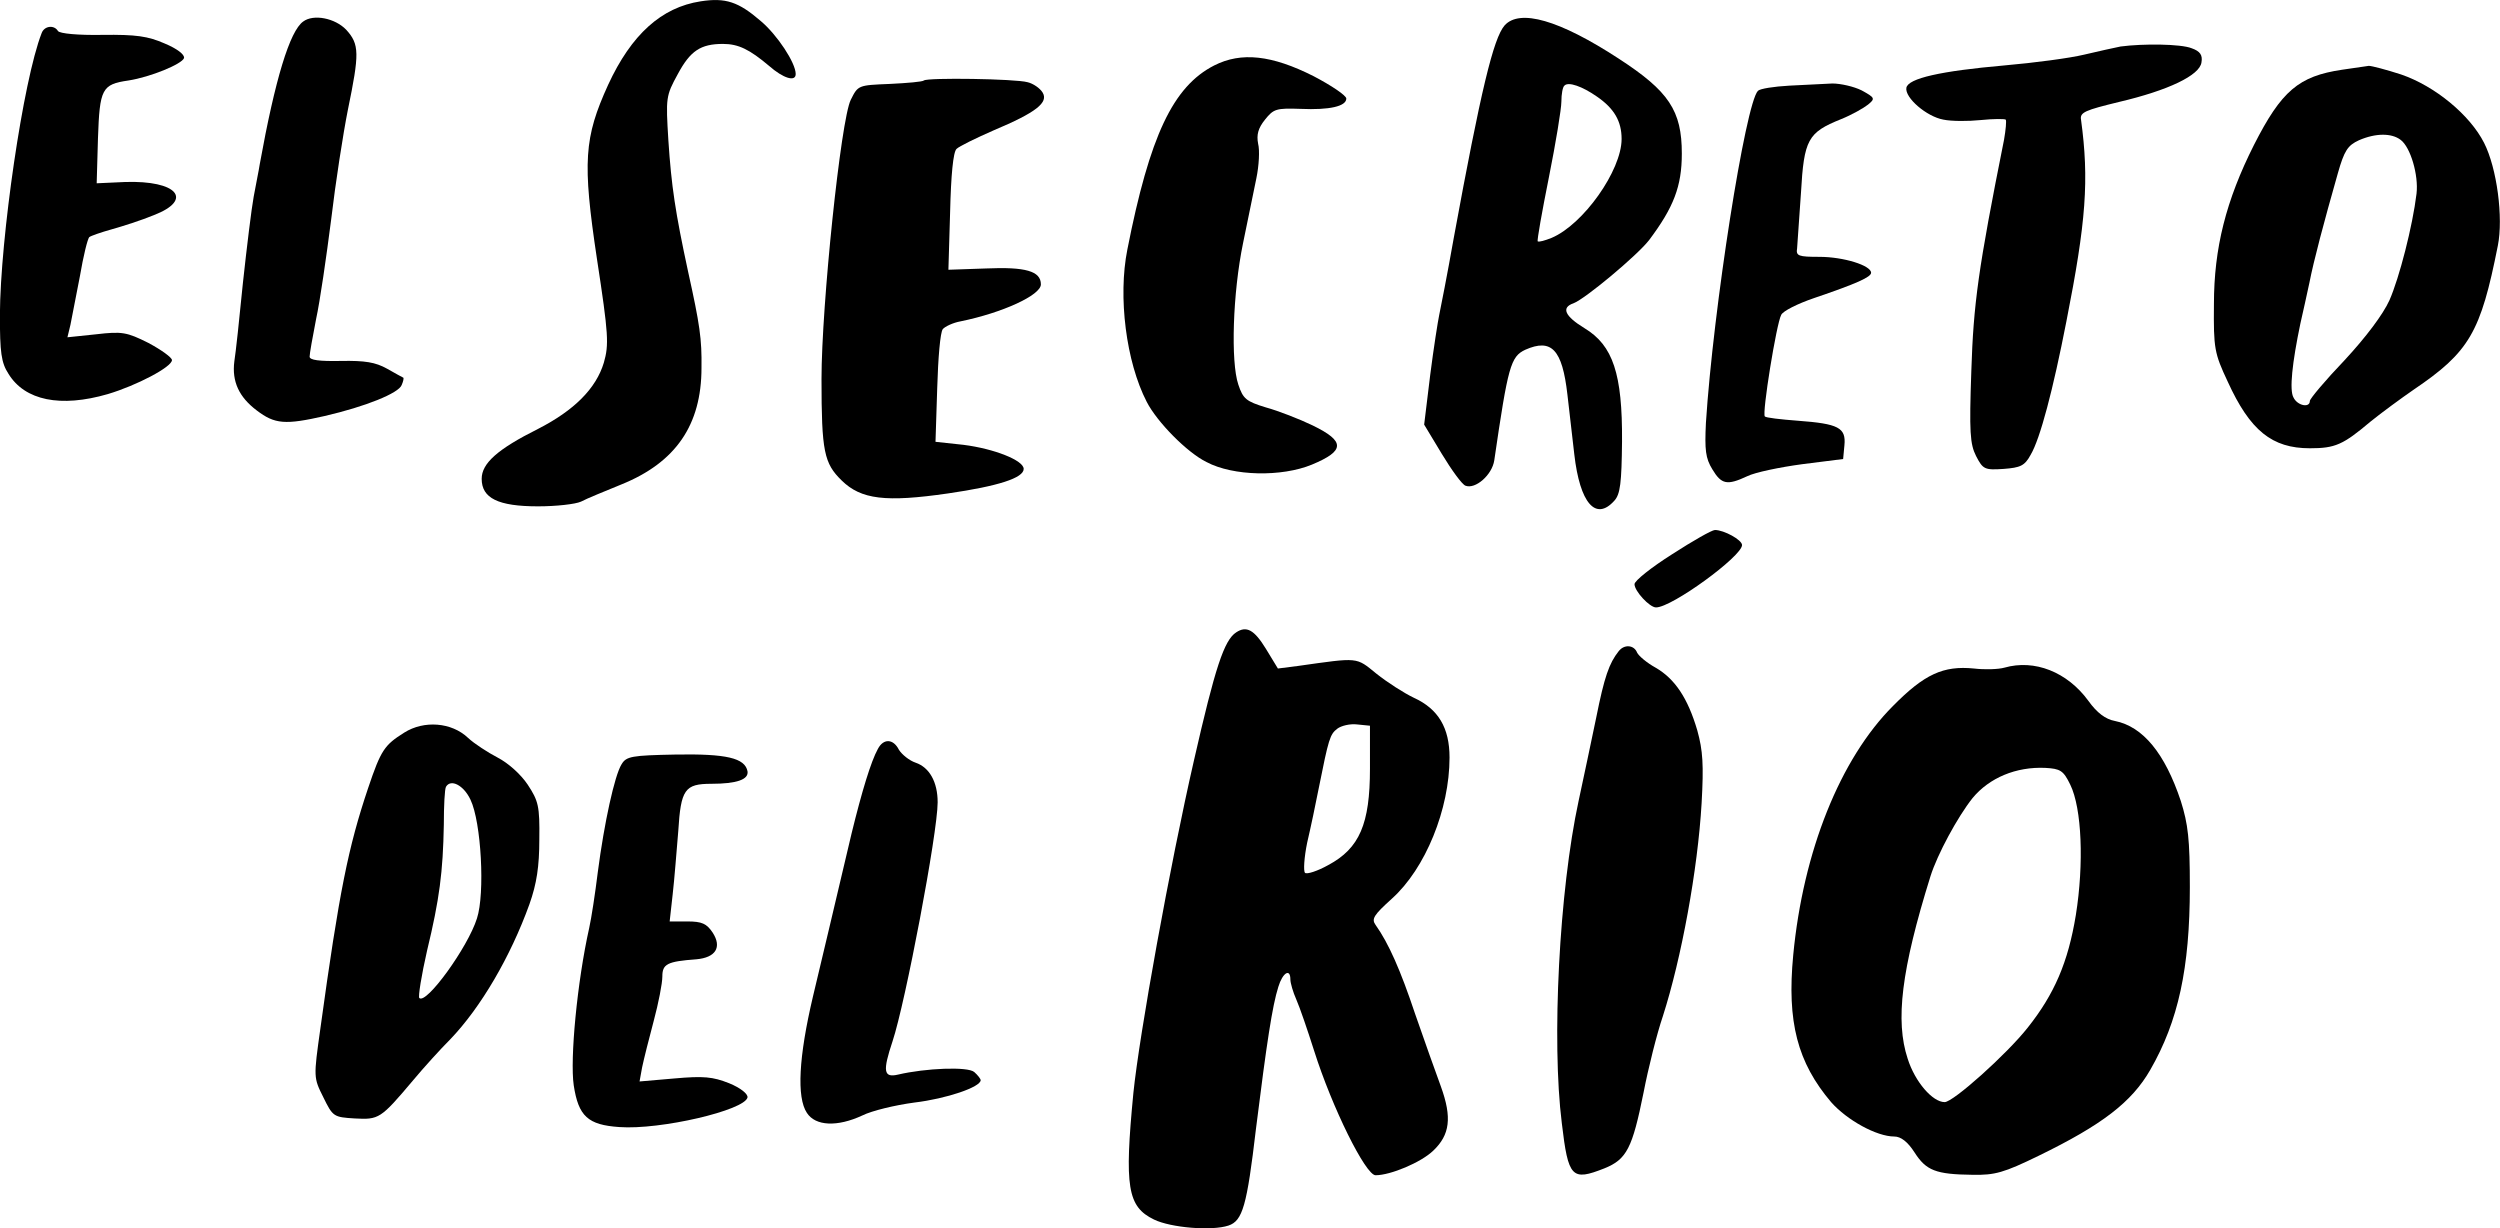
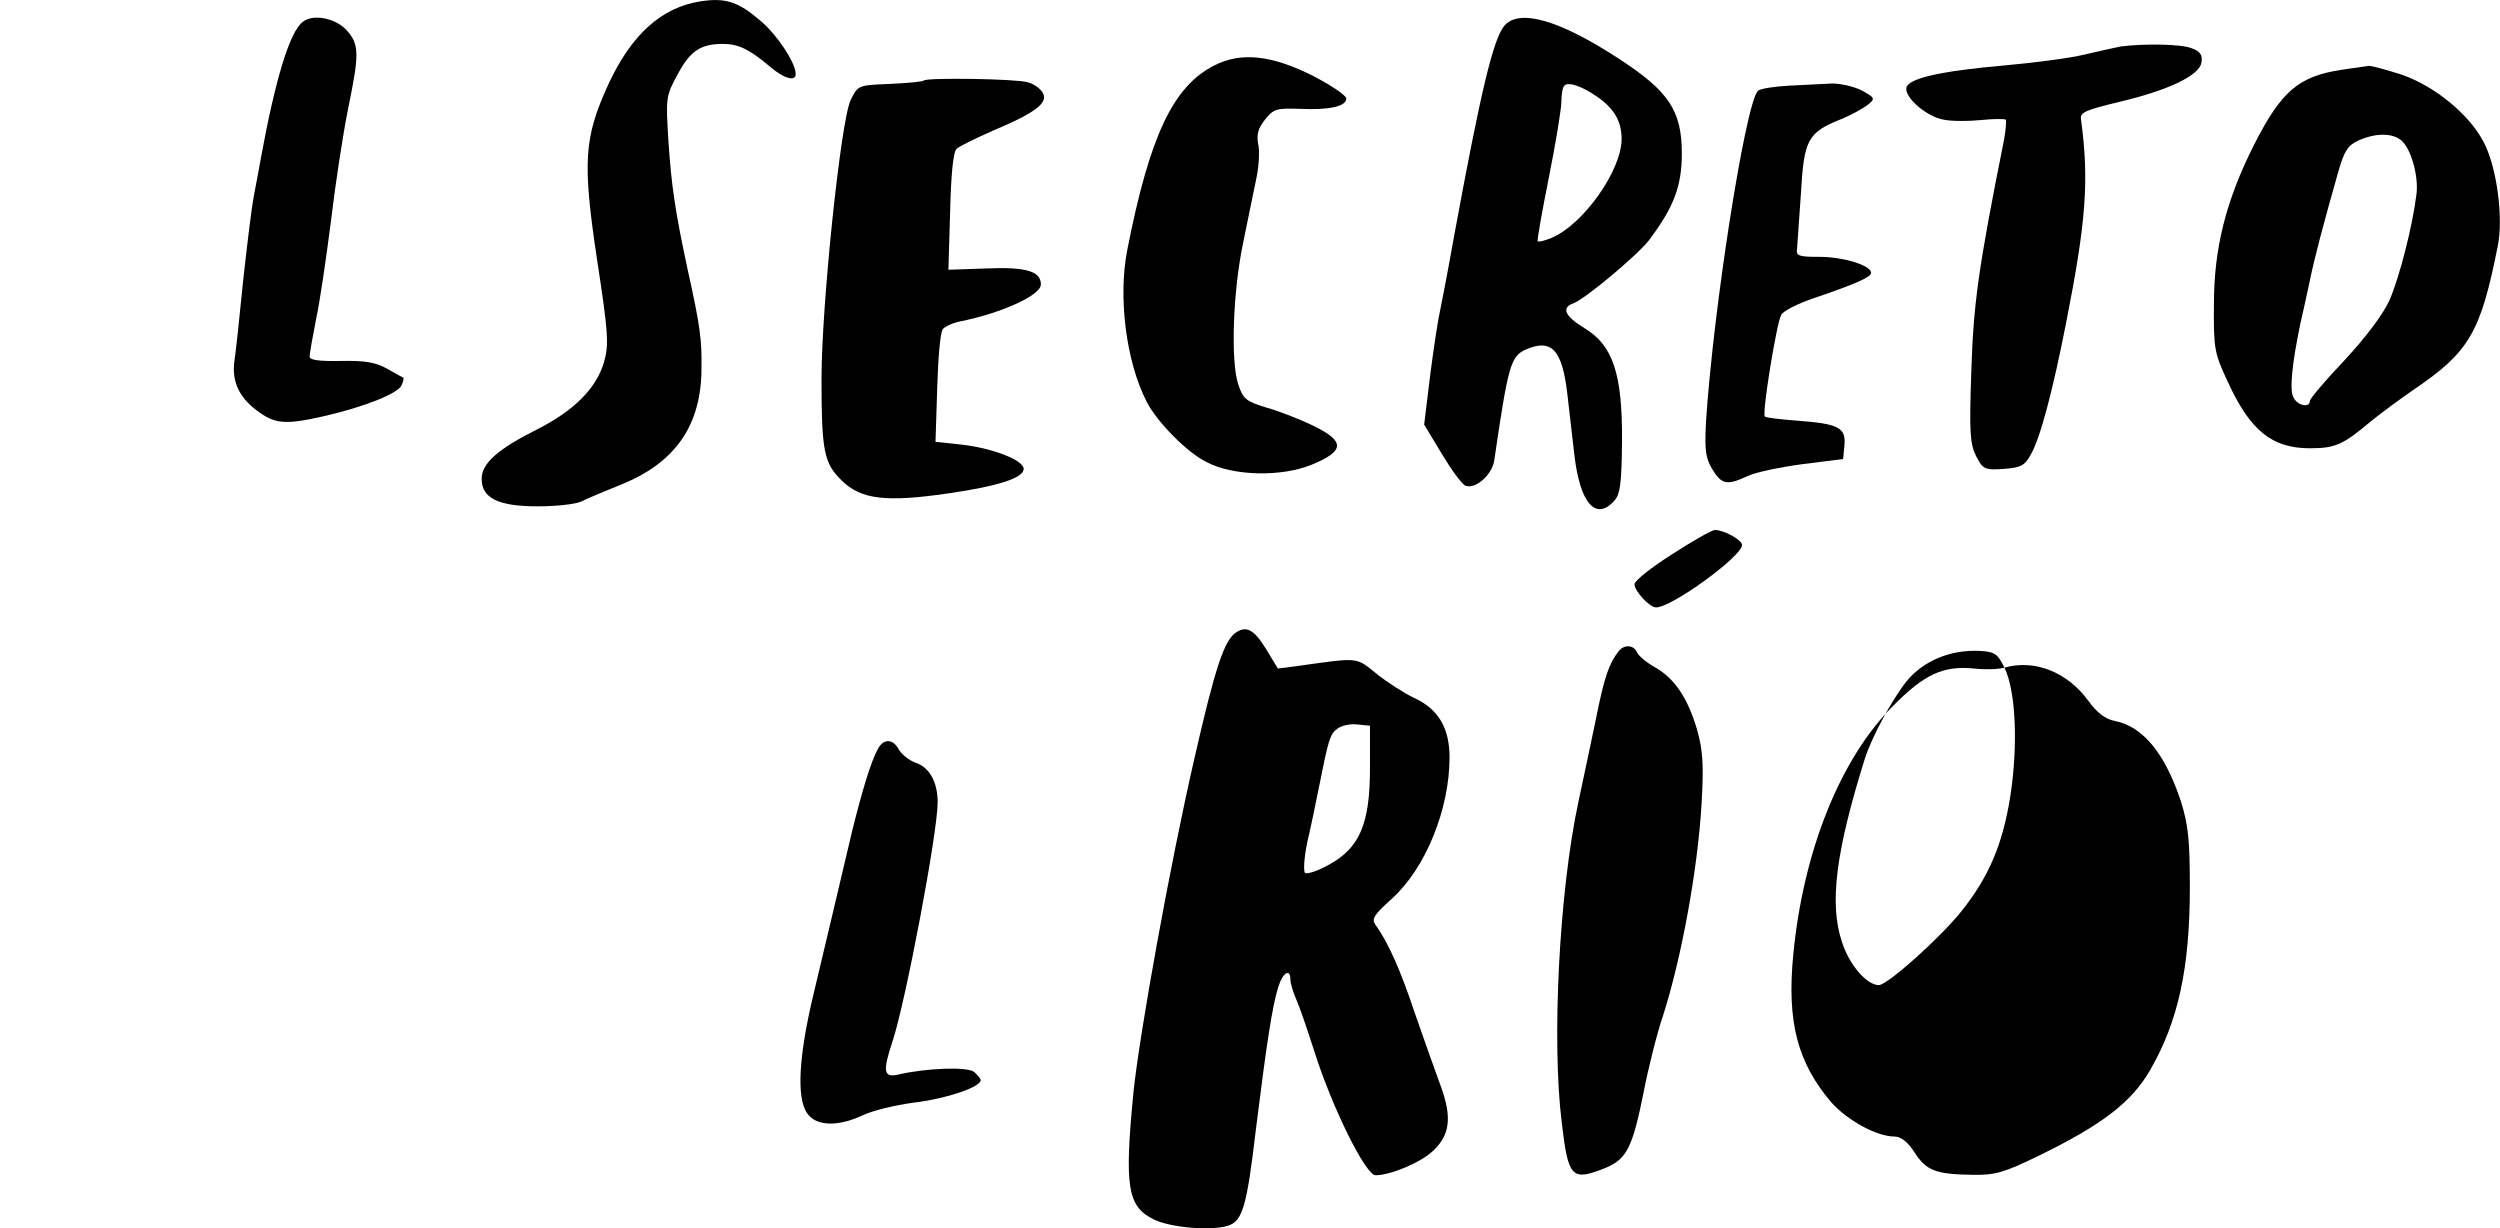
<svg xmlns="http://www.w3.org/2000/svg" version="1.0" width="1500" height="736.97" viewBox="0 0 581.179 285.54" preserveAspectRatio="xMidYMid meet">
  <SCRIPT id="allow-copy_script" />
  <g transform="translate(-17.023,308.209) scale(0.1,-0.1)" fill="#000000" stroke="none">
    <path d="M1799 3079 c-91 -14 -161 -77 -215 -194 -56 -123 -60 -179 -26 -405 27 -176 28 -199 16 -241 -18 -60 -69 -111 -153 -154 -94 -47 -131 -80 -131 -116 0 -45 38 -64 131 -64 42 0 87 5 100 11 13 7 55 24 94 40 126 51 186 138 186 271 1 67 -4 101 -31 223 -30 139 -39 200 -46 306 -6 99 -6 103 22 154 29 54 53 70 105 70 36 0 62 -13 107 -51 33 -29 62 -38 62 -19 0 26 -43 91 -81 123 -52 45 -82 55 -140 46z" />
    <path d="M875 3032 c-31 -22 -65 -133 -101 -332 -2 -14 -9 -47 -14 -75 -5 -27 -16 -117 -25 -200 -8 -82 -17 -165 -20 -183 -6 -47 11 -83 52 -114 42 -32 66 -34 158 -13 95 22 172 53 179 72 4 9 5 16 4 17 -2 1 -19 10 -38 21 -27 15 -51 19 -107 18 -51 -1 -73 2 -73 10 0 7 7 46 15 87 9 41 24 145 35 231 10 85 28 201 39 256 27 131 27 152 -4 186 -26 27 -76 37 -100 19z" />
    <path d="M3668 3023 c-26 -30 -55 -150 -118 -493 -15 -85 -31 -166 -34 -180 -3 -14 -13 -77 -21 -140 l-14 -115 41 -68 c23 -38 47 -71 55 -74 23 -9 62 25 67 59 32 219 38 241 72 257 61 27 86 1 98 -104 4 -33 11 -95 16 -139 13 -114 50 -156 93 -108 14 15 17 42 18 138 1 157 -21 223 -87 263 -46 28 -55 48 -26 58 27 10 148 111 176 147 57 76 76 125 76 201 0 100 -30 145 -147 221 -138 90 -230 116 -265 77z m214 -165 c41 -28 58 -58 58 -99 0 -73 -89 -199 -163 -230 -15 -6 -29 -10 -32 -8 -2 2 10 69 26 149 16 80 29 159 29 176 0 17 3 34 7 37 9 10 42 -2 75 -25z" />
-     <path d="M267 3005 c-43 -110 -96 -476 -97 -655 0 -87 3 -111 20 -137 38 -62 121 -79 231 -47 67 20 149 63 149 79 0 6 -25 24 -55 40 -50 25 -61 27 -121 20 l-67 -7 7 29 c3 15 13 66 22 113 8 47 18 88 22 91 4 3 27 11 52 18 25 7 69 21 98 33 93 36 54 81 -67 77 l-66 -3 3 105 c4 115 9 125 71 134 51 8 124 38 129 52 2 8 -16 22 -45 34 -39 17 -66 21 -145 20 -56 -1 -99 3 -103 9 -9 15 -32 12 -38 -5z" />
    <path d="M5100 2974 c-14 -3 -52 -11 -85 -19 -33 -8 -116 -19 -185 -25 -148 -13 -224 -30 -228 -52 -4 -23 47 -67 86 -74 19 -4 58 -4 87 -1 29 3 55 3 58 1 2 -3 0 -24 -4 -47 -60 -300 -71 -381 -76 -537 -5 -143 -3 -170 11 -198 16 -31 20 -33 64 -30 39 3 49 7 63 33 22 37 52 151 83 310 46 233 53 329 34 469 -3 17 10 22 88 41 115 27 188 62 192 92 3 17 -3 26 -23 33 -25 10 -112 11 -165 4z" />
    <path d="M2993 2930 c-96 -49 -150 -164 -202 -428 -22 -110 -3 -261 45 -354 24 -47 94 -118 139 -140 62 -33 175 -35 245 -6 77 32 78 54 2 91 -31 15 -80 34 -109 42 -46 14 -53 20 -64 53 -18 53 -13 213 11 329 11 54 25 122 31 151 6 29 8 65 4 80 -4 21 0 36 16 56 20 25 26 27 83 25 67 -3 106 6 106 24 0 7 -34 30 -76 52 -97 49 -168 57 -231 25z" />
    <path d="M5615 2920 c-101 -15 -141 -49 -205 -175 -65 -129 -93 -240 -93 -370 -1 -103 1 -114 32 -180 52 -114 103 -155 191 -155 59 0 77 8 141 62 26 21 71 54 100 74 130 88 156 133 196 335 13 65 -2 180 -32 239 -33 65 -114 132 -193 159 -34 11 -68 20 -75 20 -6 -1 -35 -5 -62 -9z m136 -163 c23 -17 42 -82 37 -125 -9 -75 -40 -196 -63 -248 -15 -33 -54 -85 -104 -139 -45 -47 -81 -90 -81 -95 0 -17 -29 -11 -38 8 -10 17 -3 81 16 172 6 25 15 68 21 95 10 51 33 138 66 254 15 53 23 65 49 77 39 17 76 17 97 1z" />
    <path d="M2318 2895 c-3 -3 -38 -6 -79 -8 -74 -3 -74 -3 -91 -37 -23 -46 -68 -478 -68 -649 0 -169 6 -196 47 -236 45 -44 102 -51 247 -30 117 17 176 36 176 57 0 20 -69 47 -140 56 l-65 7 4 125 c2 69 7 130 13 137 5 6 24 15 41 18 98 20 187 61 187 86 0 31 -36 41 -128 37 l-87 -3 4 135 c2 84 7 139 15 146 6 6 45 25 86 43 100 42 128 65 114 88 -6 10 -22 21 -35 24 -28 8 -233 11 -241 4z" />
    <path d="M4330 2883 c-36 -2 -68 -7 -73 -12 -29 -29 -104 -507 -121 -772 -3 -63 -1 -82 15 -108 21 -35 34 -38 81 -16 18 9 76 21 128 28 l95 12 3 32 c4 41 -14 50 -108 57 -40 3 -75 7 -77 10 -7 6 27 216 38 236 4 9 38 26 76 39 100 34 133 49 133 59 0 17 -64 37 -120 37 -49 0 -55 2 -52 20 1 11 5 69 9 129 7 124 16 140 93 171 25 10 53 26 63 34 17 14 16 16 -15 33 -18 9 -49 16 -68 16 -19 -1 -64 -3 -100 -5z" />
    <path d="M4058 1794 c-49 -31 -88 -62 -88 -70 0 -16 35 -54 50 -54 37 0 200 119 200 145 0 12 -42 35 -63 35 -7 0 -51 -25 -99 -56z" />
    <path d="M3044 1612 c-28 -18 -49 -82 -98 -297 -56 -244 -127 -637 -141 -774 -21 -218 -14 -264 48 -294 39 -19 134 -27 173 -14 33 11 43 46 64 225 25 200 38 286 52 330 10 33 28 44 28 17 0 -8 6 -29 14 -47 8 -18 26 -71 41 -118 42 -133 120 -290 143 -290 35 0 106 30 134 57 39 37 44 77 18 149 -12 32 -39 109 -60 169 -34 102 -62 165 -92 207 -10 14 -4 23 38 61 78 70 134 208 134 328 0 69 -26 113 -83 139 -23 11 -62 36 -87 56 -48 39 -40 38 -182 18 l-47 -6 -28 46 c-27 44 -45 54 -69 38z m311 -317 c0 -128 -24 -185 -97 -224 -25 -14 -50 -22 -54 -18 -4 4 -2 36 5 70 8 34 20 91 27 127 23 115 26 125 43 138 9 7 30 12 46 10 l30 -3 0 -100z" />
    <path d="M3933 1568 c-22 -28 -33 -59 -52 -154 -11 -54 -30 -142 -41 -194 -45 -208 -63 -558 -39 -749 15 -127 23 -135 99 -105 52 21 65 47 91 176 11 57 31 137 45 178 43 134 81 340 90 495 5 89 3 122 -10 169 -22 75 -52 120 -97 146 -20 11 -39 27 -43 35 -7 18 -30 20 -43 3z" />
-     <path d="M4830 1530 c-14 -4 -46 -5 -71 -2 -71 7 -115 -13 -188 -87 -123 -123 -209 -338 -232 -579 -15 -156 10 -250 88 -342 37 -42 106 -80 147 -80 15 0 31 -12 47 -37 27 -42 49 -51 135 -52 52 -1 73 5 153 44 148 72 217 125 260 200 65 113 92 236 92 425 0 111 -4 146 -21 200 -37 111 -88 173 -153 186 -22 4 -42 19 -62 47 -49 67 -125 97 -195 77z m153 -272 c27 -55 32 -184 13 -303 -18 -110 -50 -184 -112 -262 -49 -62 -173 -173 -193 -173 -28 0 -69 47 -86 101 -29 88 -15 206 53 424 16 51 63 138 98 182 39 47 101 73 169 70 35 -2 42 -6 58 -39z" />
-     <path d="M1110 1379 c-46 -29 -54 -40 -84 -129 -46 -137 -67 -239 -111 -559 -16 -114 -16 -114 7 -160 22 -45 24 -46 73 -49 56 -3 60 -1 135 88 25 30 64 73 87 96 71 74 140 192 184 314 17 48 23 88 23 151 1 77 -2 89 -27 127 -16 24 -45 50 -70 63 -23 12 -54 32 -69 46 -38 36 -102 41 -148 12z m154 -156 c25 -52 34 -218 15 -276 -21 -67 -118 -201 -134 -185 -3 3 5 53 18 110 29 120 37 183 39 293 0 44 2 83 5 88 11 19 41 4 57 -30z" />
+     <path d="M4830 1530 c-14 -4 -46 -5 -71 -2 -71 7 -115 -13 -188 -87 -123 -123 -209 -338 -232 -579 -15 -156 10 -250 88 -342 37 -42 106 -80 147 -80 15 0 31 -12 47 -37 27 -42 49 -51 135 -52 52 -1 73 5 153 44 148 72 217 125 260 200 65 113 92 236 92 425 0 111 -4 146 -21 200 -37 111 -88 173 -153 186 -22 4 -42 19 -62 47 -49 67 -125 97 -195 77z c27 -55 32 -184 13 -303 -18 -110 -50 -184 -112 -262 -49 -62 -173 -173 -193 -173 -28 0 -69 47 -86 101 -29 88 -15 206 53 424 16 51 63 138 98 182 39 47 101 73 169 70 35 -2 42 -6 58 -39z" />
    <path d="M2211 1341 c-16 -29 -37 -98 -61 -196 -31 -132 -79 -334 -90 -380 -33 -140 -38 -234 -14 -270 20 -31 71 -33 129 -6 22 11 76 24 121 30 75 9 154 36 154 52 0 3 -7 12 -15 19 -15 13 -113 9 -177 -6 -34 -8 -36 8 -13 77 30 90 105 485 105 556 0 47 -19 81 -51 92 -15 5 -32 19 -39 30 -13 26 -36 27 -49 2z" />
-     <path d="M1615 1305 c-16 -26 -40 -135 -55 -250 -6 -49 -15 -108 -20 -130 -28 -125 -45 -305 -36 -366 11 -72 33 -92 106 -97 95 -7 292 39 298 69 1 8 -16 22 -43 33 -38 15 -59 17 -127 11 l-81 -7 6 33 c4 19 16 67 27 108 11 41 20 87 20 103 0 29 11 35 79 40 45 4 60 28 38 62 -14 21 -25 26 -59 26 l-41 0 7 63 c4 34 9 100 13 147 6 97 15 110 77 110 59 0 87 10 84 29 -6 31 -49 41 -167 39 -102 -2 -115 -4 -126 -23z" />
  </g>
</svg>